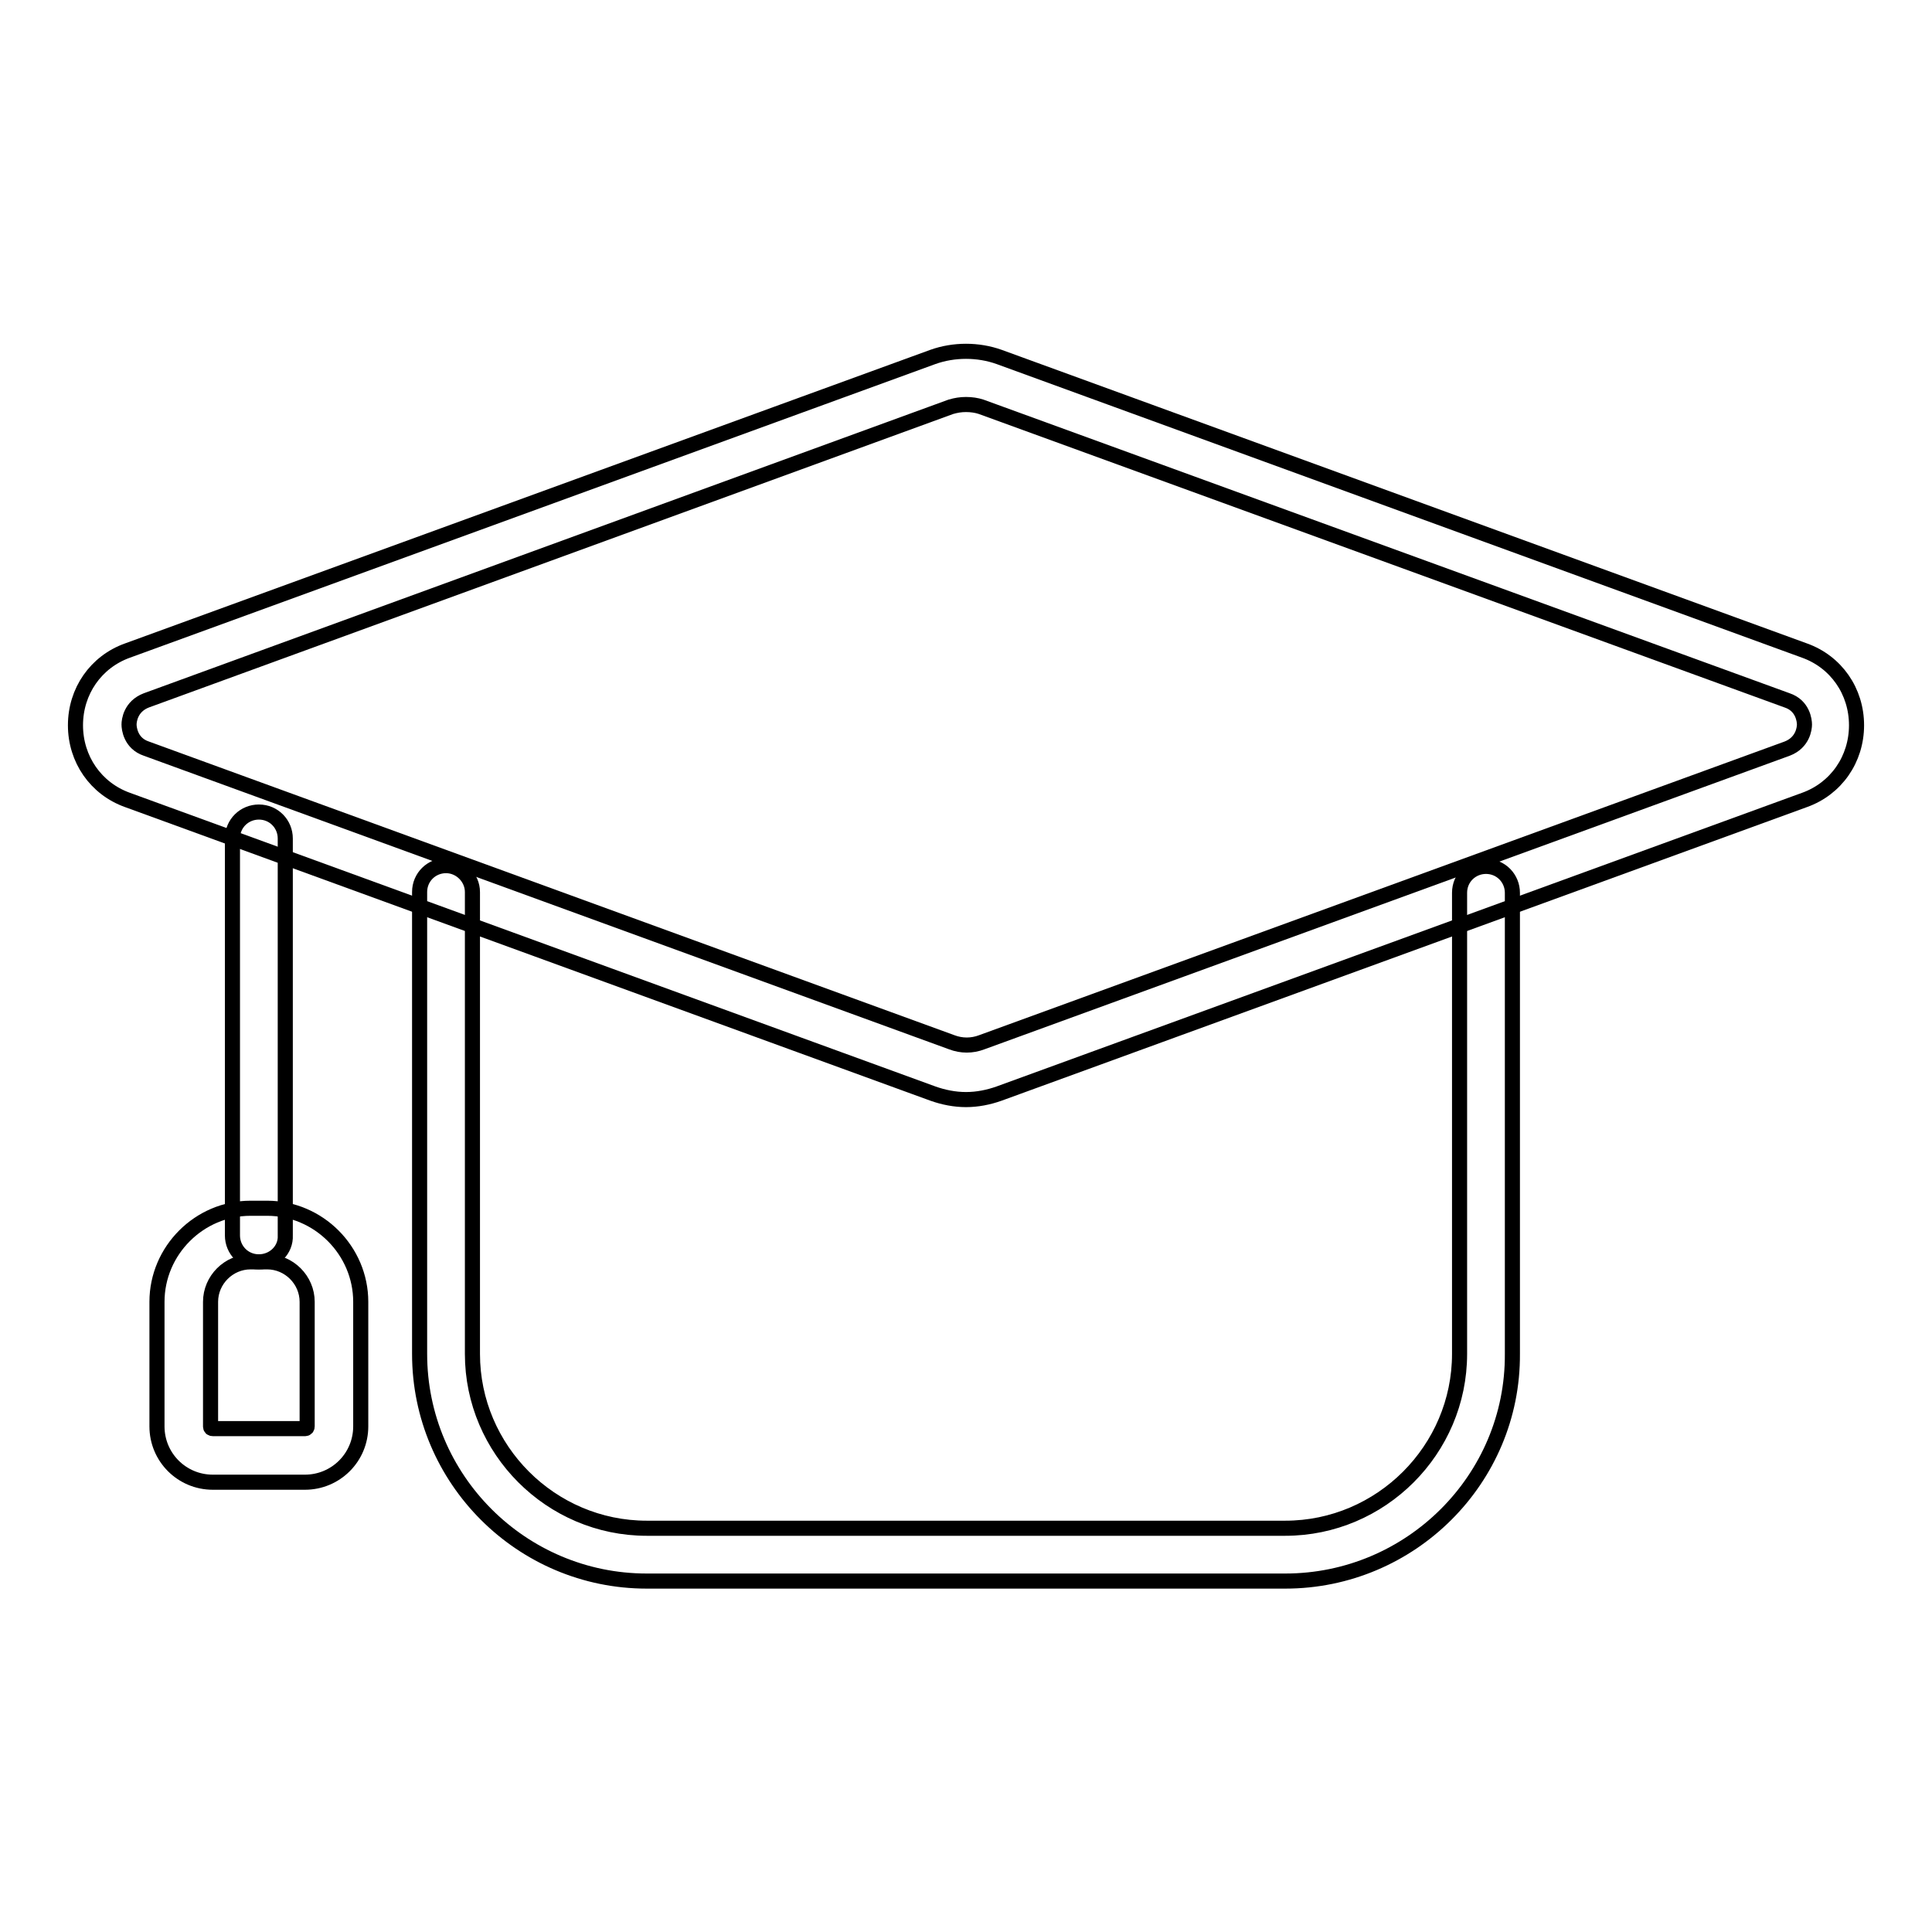
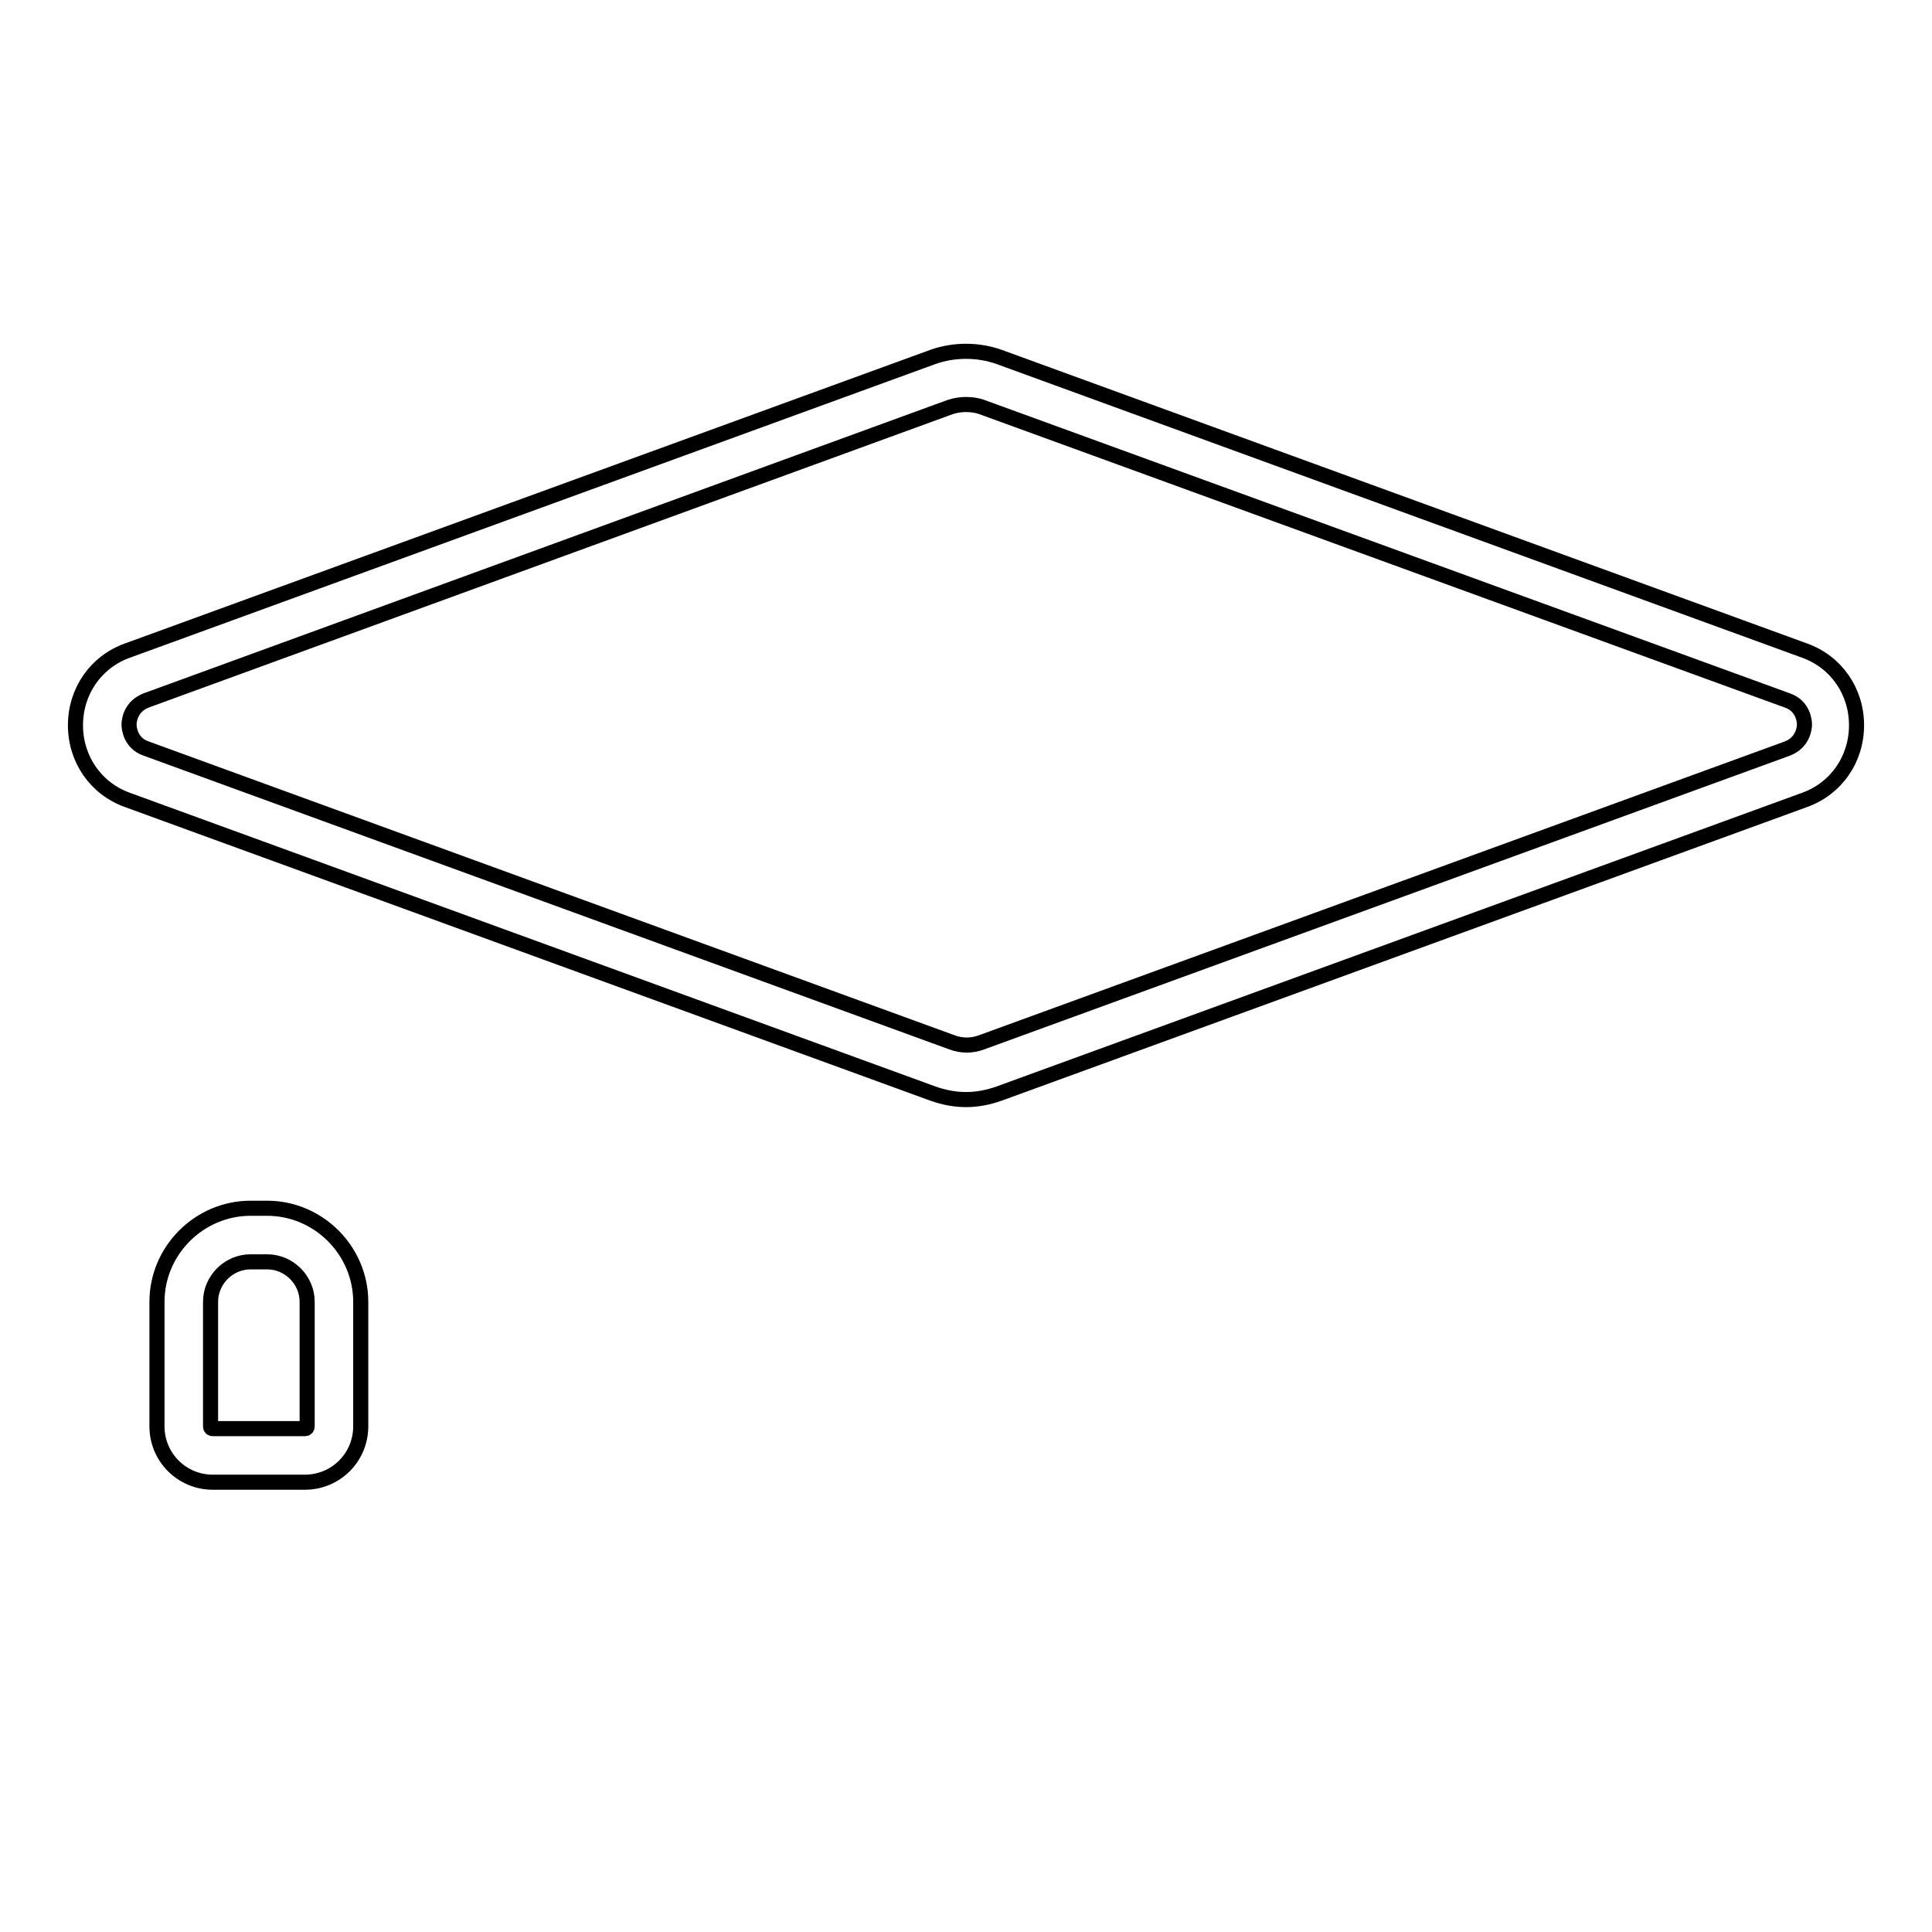
<svg xmlns="http://www.w3.org/2000/svg" version="1.1" x="0px" y="0px" viewBox="0 0 256 256" enable-background="new 0 0 256 256" xml:space="preserve">
  <g>
    <path stroke-width="2" fill-opacity="0" stroke="#000000" d="M128,145.7c-1.5,0-3-0.3-4.4-0.8L16.9,106c-4.2-1.5-6.9-5.4-6.9-9.9c0-4.5,2.7-8.4,6.9-9.9l106.7-38.9 c2.8-1,6-1,8.8,0l106.7,38.9c4.2,1.5,6.9,5.4,6.9,9.9c0,4.5-2.7,8.4-6.9,9.9l-106.7,38.9C131,145.4,129.5,145.7,128,145.7z  M128,53.6c-0.7,0-1.3,0.1-2,0.3L19.4,92.8c-2.1,0.8-2.3,2.7-2.3,3.2s0.2,2.5,2.3,3.2l106.7,38.9c1.3,0.5,2.7,0.5,4,0l106.7-38.9 c2.1-0.8,2.3-2.7,2.3-3.2s-0.2-2.5-2.3-3.2L130,53.9C129.4,53.7,128.7,53.6,128,53.6z" />
-     <path stroke-width="2" fill-opacity="0" stroke="#000000" d="M170.3,209.5H85.7c-16.6,0-30.1-13.5-30.1-30.1v-61.2c0-2,1.6-3.5,3.5-3.5s3.5,1.6,3.5,3.5v61.2 c0,12.7,10.4,23.1,23.1,23.1h84.6c12.7,0,23.1-10.4,23.1-23.1v-61.1c0-2,1.6-3.5,3.5-3.5c2,0,3.5,1.6,3.5,3.5v61.1 C200.5,196,186.9,209.5,170.3,209.5z M34.3,167.2c-2,0-3.5-1.6-3.5-3.5v-52.6c0-2,1.6-3.5,3.5-3.5c2,0,3.5,1.6,3.5,3.5v52.6 C37.9,165.6,36.3,167.2,34.3,167.2z" />
    <path stroke-width="2" fill-opacity="0" stroke="#000000" d="M40.4,196.4H28.2c-4.1,0-7.4-3.3-7.4-7.4v-16.5c0-6.8,5.6-12.4,12.4-12.4h2.2c6.8,0,12.4,5.6,12.4,12.4V189 C47.8,193.1,44.5,196.4,40.4,196.4z M33.2,167.2c-2.9,0-5.3,2.4-5.3,5.3V189c0,0.2,0.1,0.3,0.3,0.3h12.2c0.2,0,0.3-0.1,0.3-0.3 v-16.5c0-2.9-2.4-5.3-5.3-5.3H33.2z" />
  </g>
</svg>